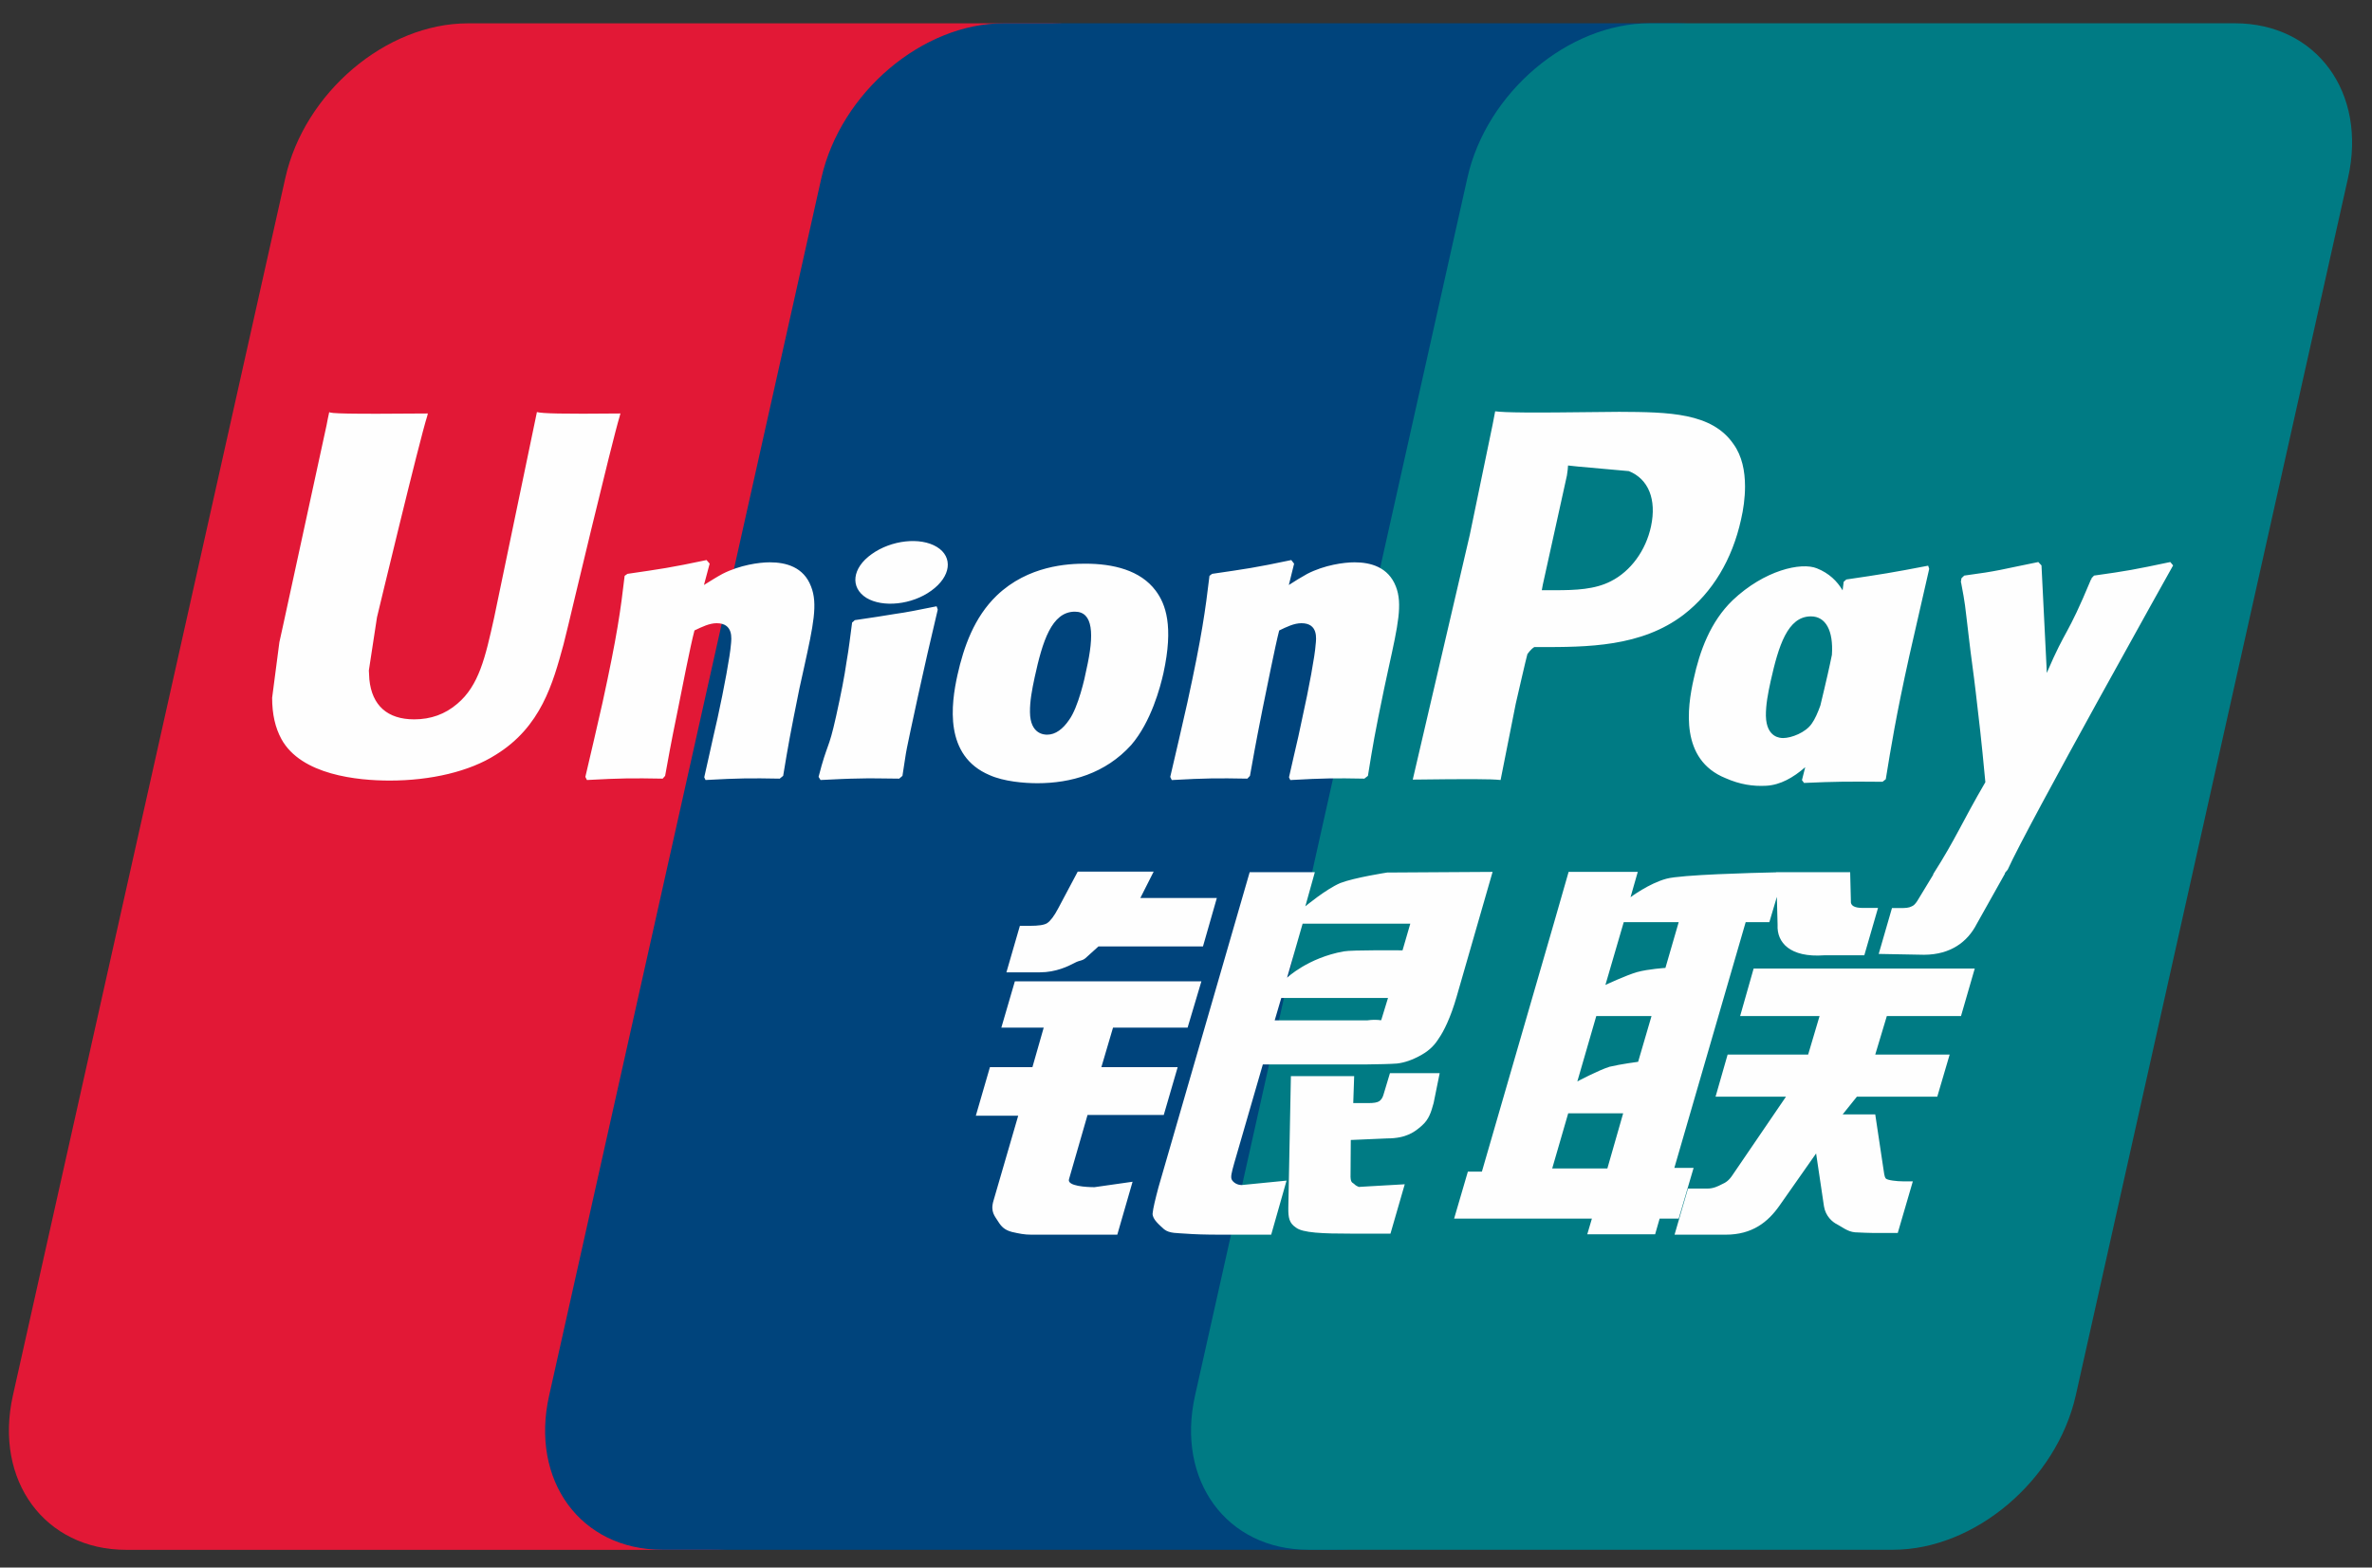
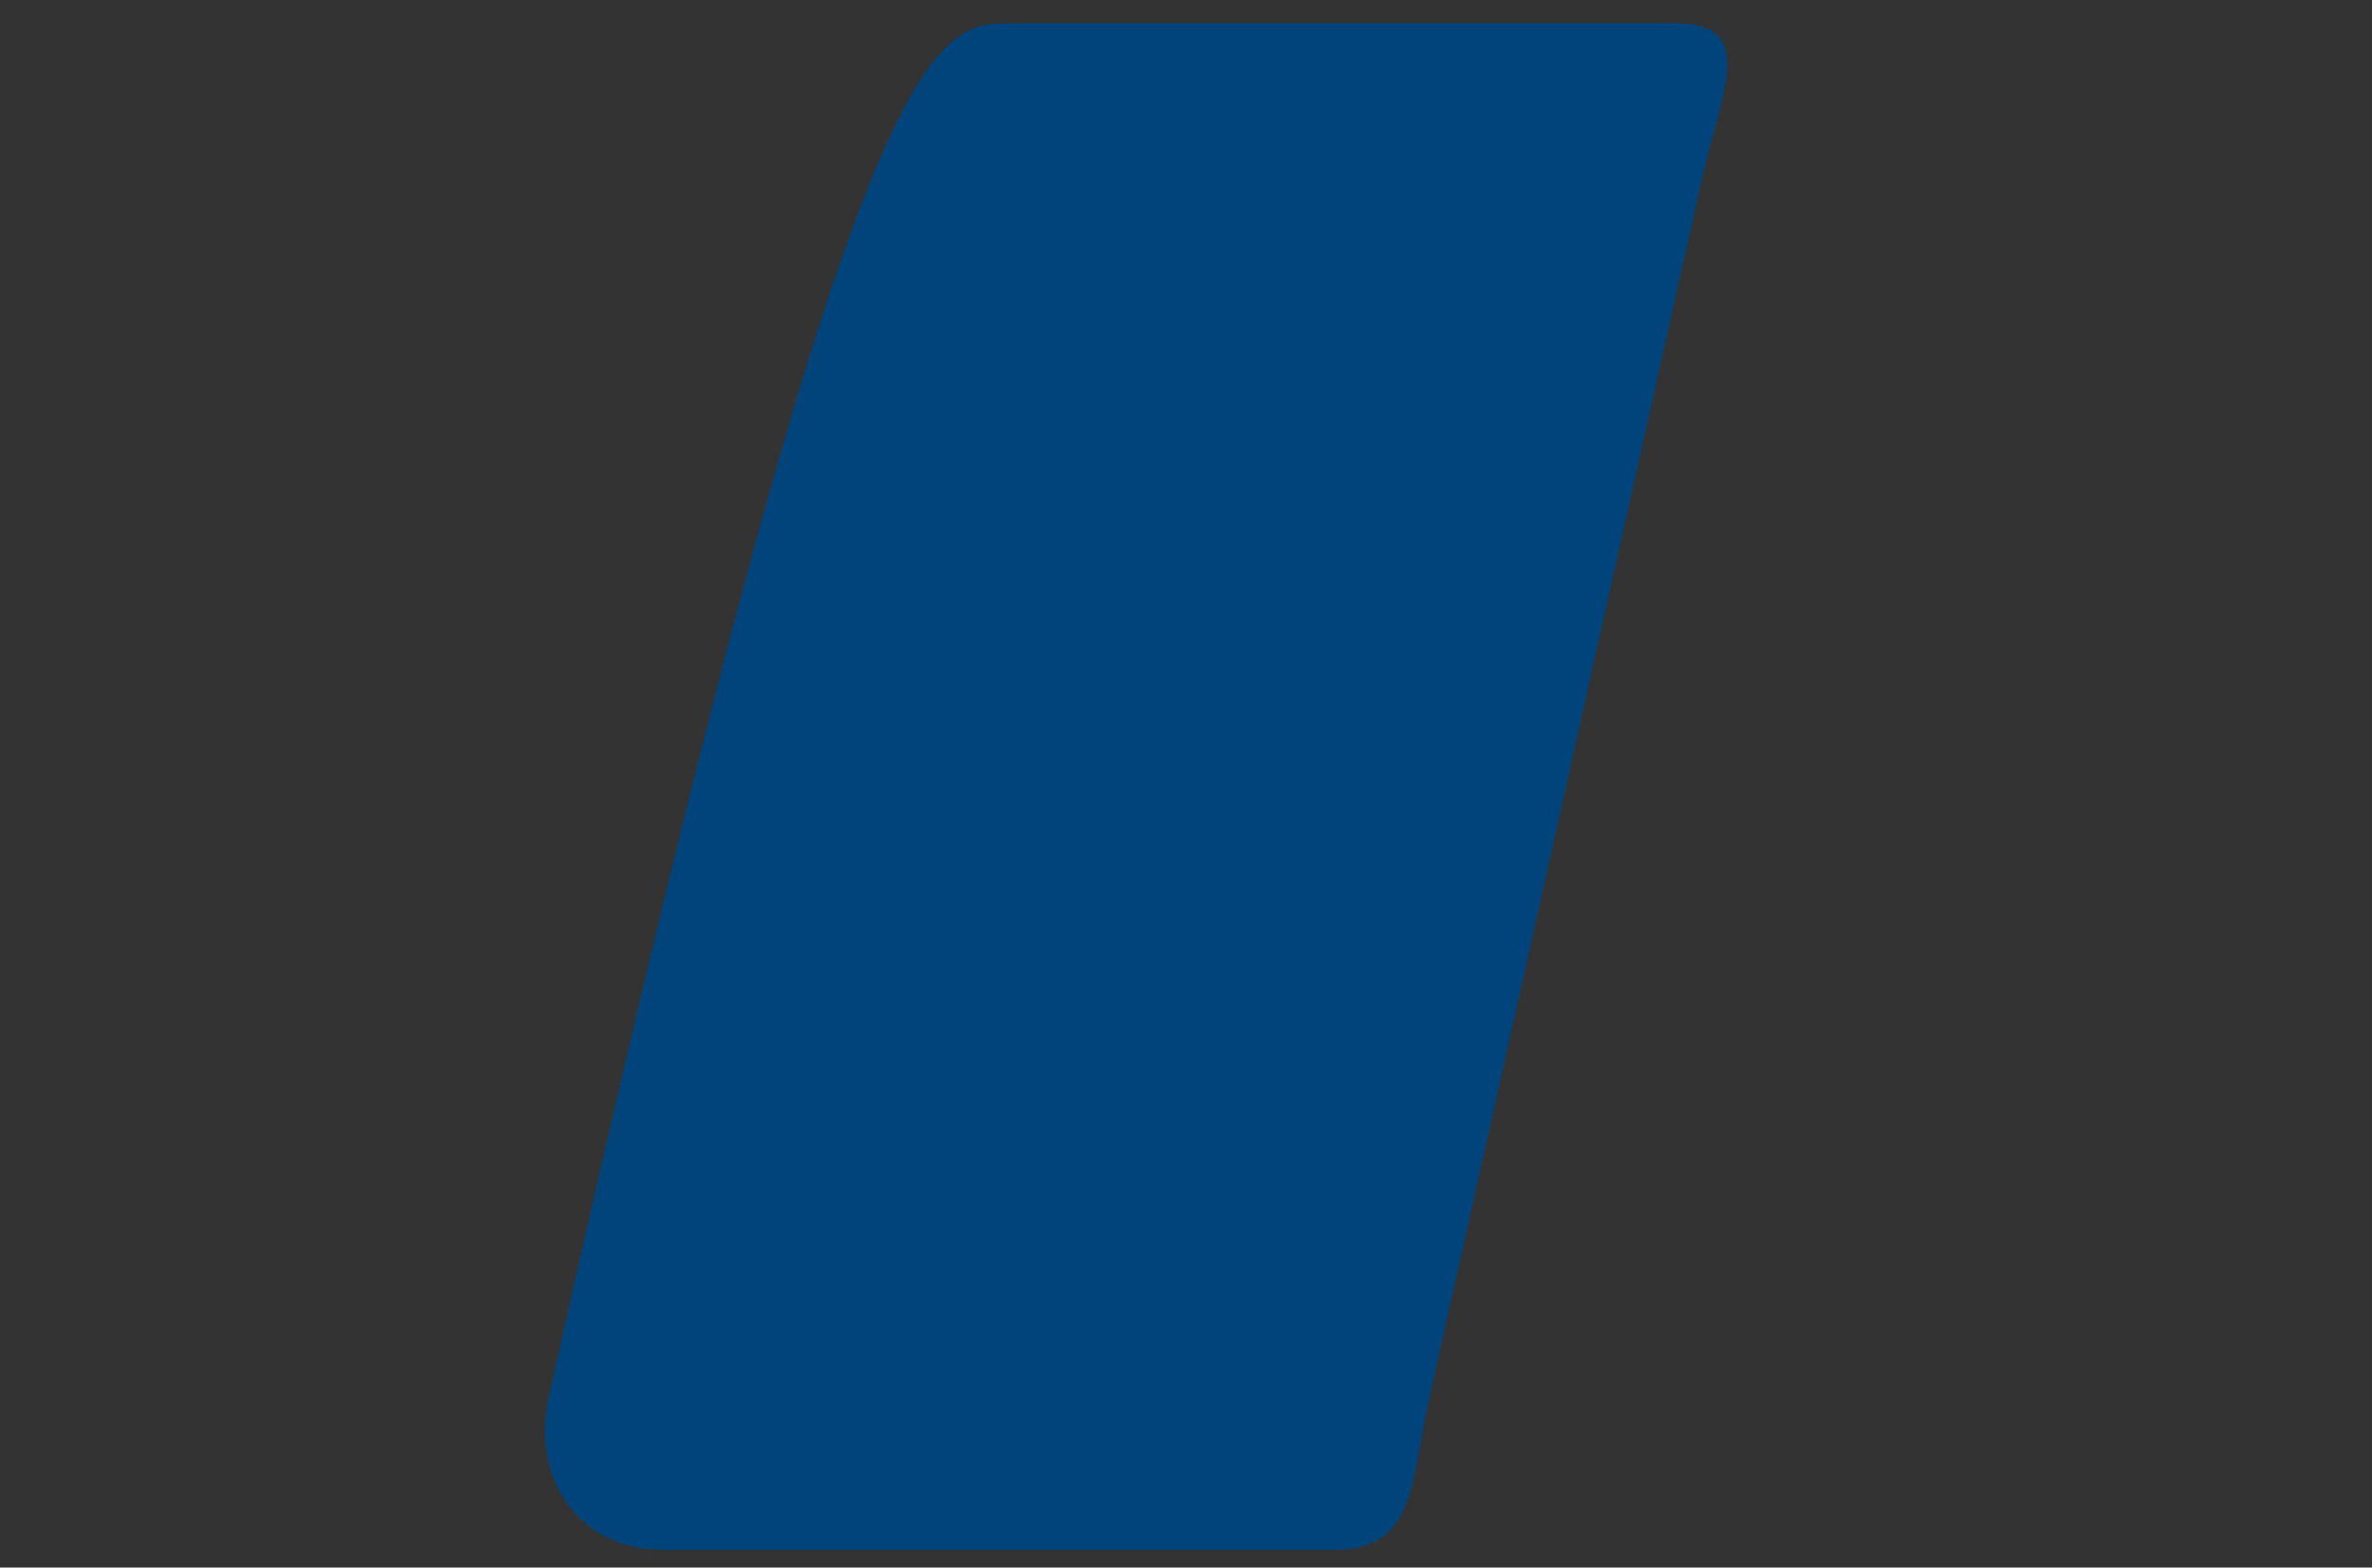
<svg xmlns="http://www.w3.org/2000/svg" width="59" height="39" viewBox="0 0 59 39" fill="none">
  <rect x="0" y="0" width="59" height="39" fill="#333333" stroke="none" />
-   <path d="M11.636 0.581H26.183C28.214 0.581 29.477 2.306 29.003 4.428L22.23 34.718C21.752 36.833 19.719 38.559 17.687 38.559H3.141C1.113 38.559 -0.153 36.833 0.321 34.718L7.097 4.428C7.57 2.306 9.602 0.581 11.636 0.581Z" fill="#E21836" />
-   <path d="M24.972 0.579H41.701C43.731 0.579 42.816 2.304 42.338 4.426L35.566 34.716C35.091 36.831 35.239 38.557 33.205 38.557H16.476C14.441 38.557 13.182 36.831 13.66 34.716L20.431 4.426C20.912 2.304 22.94 0.579 24.972 0.579Z" fill="#00447C" />
-   <path d="M41.038 0.579H55.585C57.619 0.579 58.882 2.304 58.404 4.426L51.632 34.716C51.154 36.831 49.12 38.557 47.086 38.557H32.546C30.511 38.557 29.249 36.831 29.726 34.716L36.499 4.426C36.972 2.304 39.003 0.579 41.038 0.579Z" fill="#007B84" />
-   <path d="M15.434 10.287C13.938 10.302 13.496 10.287 13.355 10.252C13.301 10.52 12.291 15.371 12.289 15.375C12.071 16.357 11.913 17.056 11.376 17.508C11.071 17.77 10.715 17.897 10.302 17.897C9.639 17.897 9.252 17.554 9.187 16.903L9.175 16.68C9.175 16.68 9.377 15.365 9.377 15.358C9.377 15.358 10.437 10.937 10.626 10.353C10.636 10.32 10.639 10.302 10.642 10.287C8.579 10.305 8.214 10.287 8.189 10.252C8.175 10.299 8.124 10.573 8.124 10.573L7.042 15.556L6.949 15.978L6.769 17.36C6.769 17.77 6.846 18.105 7 18.388C7.493 19.285 8.899 19.42 9.694 19.42C10.719 19.42 11.681 19.193 12.33 18.779C13.458 18.085 13.753 17 14.016 16.036L14.138 15.541C14.138 15.541 15.229 10.95 15.415 10.353C15.422 10.32 15.425 10.302 15.434 10.287ZM19.148 13.99C18.884 13.99 18.404 14.057 17.972 14.277C17.815 14.361 17.667 14.458 17.51 14.554L17.652 14.023L17.574 13.934C16.658 14.127 16.453 14.153 15.607 14.277L15.537 14.326C15.438 15.175 15.351 15.813 14.987 17.48C14.848 18.095 14.704 18.715 14.56 19.328L14.599 19.406C15.466 19.359 15.729 19.359 16.483 19.372L16.544 19.303C16.639 18.792 16.652 18.672 16.864 17.638C16.963 17.147 17.171 16.069 17.274 15.685C17.462 15.595 17.648 15.505 17.825 15.505C18.247 15.505 18.196 15.889 18.18 16.042C18.162 16.299 18.008 17.137 17.85 17.857L17.744 18.322C17.671 18.665 17.591 18.998 17.517 19.338L17.549 19.406C18.404 19.359 18.664 19.359 19.394 19.372L19.48 19.303C19.612 18.505 19.65 18.291 19.884 17.13L20.002 16.596C20.231 15.552 20.346 15.022 20.173 14.59C19.99 14.107 19.551 13.99 19.148 13.99ZM23.296 15.084C22.842 15.175 22.552 15.235 22.264 15.274C21.979 15.322 21.7 15.365 21.261 15.429L21.227 15.462L21.195 15.488C21.149 15.828 21.117 16.123 21.056 16.469C21.005 16.827 20.926 17.233 20.797 17.818C20.698 18.265 20.646 18.421 20.589 18.578C20.534 18.736 20.473 18.889 20.361 19.328L20.387 19.369L20.409 19.406C20.82 19.386 21.088 19.372 21.364 19.369C21.639 19.359 21.925 19.369 22.366 19.372L22.405 19.339L22.447 19.303C22.511 18.906 22.52 18.799 22.559 18.606C22.598 18.398 22.664 18.111 22.828 17.343C22.905 16.983 22.991 16.623 23.071 16.255C23.155 15.889 23.242 15.528 23.325 15.168L23.312 15.124L23.296 15.084ZM23.306 13.609C22.893 13.355 22.168 13.436 21.681 13.787C21.195 14.13 21.139 14.618 21.551 14.875C21.956 15.121 22.684 15.048 23.167 14.694C23.652 14.344 23.713 13.86 23.306 13.609ZM25.802 19.486C26.637 19.486 27.493 19.246 28.137 18.535C28.633 17.958 28.86 17.099 28.939 16.746C29.195 15.574 28.995 15.027 28.745 14.694C28.364 14.186 27.691 14.024 26.993 14.024C26.573 14.024 25.573 14.067 24.792 14.817C24.231 15.358 23.972 16.092 23.815 16.796C23.657 17.514 23.476 18.805 24.616 19.285C24.968 19.443 25.475 19.486 25.802 19.486ZM25.736 16.85C25.929 15.963 26.156 15.218 26.736 15.218C27.191 15.218 27.224 15.772 27.022 16.662C26.986 16.86 26.82 17.594 26.595 17.907C26.439 18.138 26.253 18.278 26.048 18.278C25.987 18.278 25.624 18.278 25.619 17.717C25.616 17.44 25.67 17.157 25.736 16.85ZM31.026 19.372L31.091 19.303C31.184 18.792 31.199 18.672 31.404 17.638C31.506 17.147 31.718 16.069 31.818 15.686C32.007 15.594 32.189 15.505 32.372 15.505C32.792 15.505 32.741 15.889 32.724 16.042C32.709 16.299 32.555 17.137 32.394 17.857L32.295 18.321C32.218 18.665 32.136 18.998 32.062 19.339L32.094 19.407C32.951 19.359 33.202 19.359 33.936 19.372L34.025 19.303C34.154 18.505 34.188 18.291 34.429 17.13L34.544 16.596C34.774 15.551 34.89 15.022 34.72 14.591C34.532 14.107 34.09 13.99 33.693 13.99C33.429 13.99 32.946 14.056 32.516 14.277C32.363 14.361 32.209 14.457 32.058 14.554L32.189 14.024L32.119 13.934C31.203 14.127 30.994 14.153 30.149 14.277L30.084 14.326C29.982 15.175 29.898 15.812 29.534 17.48C29.396 18.095 29.252 18.715 29.108 19.329L29.146 19.407C30.015 19.359 30.274 19.359 31.026 19.372ZM37.325 19.406C37.379 19.132 37.7 17.508 37.702 17.508C37.702 17.508 37.975 16.316 37.992 16.273C37.992 16.273 38.077 16.149 38.163 16.099H38.289C39.48 16.099 40.825 16.099 41.88 15.292C42.597 14.738 43.087 13.92 43.306 12.925C43.363 12.681 43.405 12.392 43.405 12.102C43.405 11.721 43.331 11.344 43.119 11.05C42.582 10.266 41.511 10.252 40.276 10.246C40.272 10.246 39.666 10.252 39.666 10.252C38.084 10.272 37.45 10.266 37.19 10.233C37.168 10.353 37.126 10.567 37.126 10.567C37.126 10.567 36.559 13.302 36.559 13.306C36.559 13.306 35.204 19.122 35.14 19.396C36.521 19.379 37.087 19.379 37.325 19.406ZM38.375 14.547C38.375 14.547 38.978 11.817 38.975 11.828L38.994 11.688L39.003 11.581L39.244 11.607C39.244 11.607 40.486 11.718 40.515 11.721C41.006 11.918 41.208 12.428 41.067 13.093C40.938 13.7 40.559 14.211 40.073 14.458C39.673 14.667 39.183 14.684 38.677 14.684H38.35L38.375 14.547ZM42.126 16.9C41.967 17.607 41.784 18.899 42.918 19.359C43.28 19.519 43.604 19.567 43.934 19.549C44.281 19.53 44.604 19.348 44.902 19.087C44.875 19.194 44.848 19.302 44.821 19.409L44.873 19.479C45.689 19.443 45.942 19.443 46.826 19.45L46.906 19.386C47.035 18.596 47.157 17.828 47.492 16.316C47.656 15.592 47.819 14.874 47.986 14.153L47.96 14.074C47.047 14.25 46.803 14.288 45.925 14.417L45.859 14.474C45.85 14.547 45.841 14.618 45.832 14.688C45.696 14.459 45.498 14.262 45.193 14.14C44.802 13.98 43.885 14.186 43.097 14.934C42.543 15.468 42.277 16.199 42.126 16.9ZM44.043 16.944C44.238 16.072 44.463 15.335 45.044 15.335C45.412 15.335 45.606 15.688 45.566 16.291C45.535 16.442 45.502 16.6 45.461 16.779C45.403 17.038 45.34 17.295 45.279 17.552C45.216 17.728 45.144 17.894 45.064 18.004C44.914 18.225 44.558 18.362 44.353 18.362C44.295 18.362 43.936 18.362 43.924 17.811C43.921 17.536 43.975 17.254 44.043 16.944ZM54.053 14.067L53.983 13.983C53.079 14.173 52.916 14.204 52.086 14.32L52.025 14.384C52.022 14.394 52.02 14.41 52.016 14.425L52.013 14.41C51.395 15.895 51.413 15.574 50.91 16.743C50.908 16.69 50.908 16.657 50.905 16.6L50.779 14.067L50.7 13.983C49.754 14.173 49.731 14.204 48.858 14.32L48.79 14.384C48.78 14.414 48.78 14.447 48.774 14.484L48.78 14.497C48.889 15.078 48.863 14.948 48.973 15.866C49.024 16.316 49.092 16.769 49.143 17.214C49.229 17.958 49.277 18.324 49.383 19.46C48.792 20.474 48.653 20.858 48.085 21.748L48.089 21.757L47.689 22.416C47.643 22.485 47.602 22.533 47.543 22.553C47.48 22.586 47.397 22.592 47.281 22.592H47.06L46.73 23.733L47.86 23.754C48.524 23.751 48.941 23.428 49.165 22.993L49.876 21.725H49.864L49.939 21.636C50.417 20.564 54.053 14.067 54.053 14.067ZM42.126 29.056H41.647L43.421 22.943H44.01L44.197 22.313L44.215 23.013C44.193 23.446 44.52 23.83 45.378 23.767H46.372L46.713 22.589H46.34C46.125 22.589 46.025 22.533 46.038 22.412L46.02 21.699H44.18V21.703C43.586 21.716 41.81 21.762 41.45 21.862C41.015 21.979 40.557 22.322 40.557 22.322L40.737 21.692H39.017L38.658 22.943L36.86 29.149H36.511L36.169 30.318H39.596L39.481 30.708H41.169L41.281 30.318H41.755L42.126 29.056ZM40.72 24.185C40.445 24.264 39.932 24.505 39.932 24.505L40.388 22.943H41.755L41.425 24.081C41.425 24.081 41.003 24.107 40.72 24.185ZM40.746 26.417C40.746 26.417 40.317 26.473 40.035 26.54C39.756 26.628 39.234 26.905 39.234 26.905L39.705 25.279H41.079L40.746 26.417ZM39.981 29.07H38.609L39.007 27.698H40.374L39.981 29.07ZM43.283 25.279H45.259L44.975 26.237H42.972L42.672 27.284H44.424L43.097 29.23C43.004 29.373 42.921 29.424 42.828 29.464C42.736 29.513 42.614 29.571 42.472 29.571H41.986L41.652 30.718H42.924C43.585 30.718 43.975 30.405 44.263 29.994L45.173 28.697L45.369 30.014C45.41 30.261 45.58 30.405 45.696 30.461C45.823 30.528 45.954 30.642 46.14 30.659C46.34 30.668 46.483 30.675 46.579 30.675H47.204L47.579 29.391H47.333C47.191 29.391 46.948 29.366 46.906 29.32C46.865 29.264 46.865 29.177 46.842 29.046L46.644 27.726H45.833L46.188 27.284H48.187L48.495 26.237H46.644L46.932 25.279H48.777L49.119 24.097H43.619L43.283 25.279ZM26.59 29.337L27.051 27.739H28.947L29.293 26.55H27.395L27.685 25.566H29.54L29.883 24.415H25.243L24.907 25.566H25.961L25.68 26.55H24.623L24.272 27.759H25.326L24.711 29.874C24.628 30.154 24.75 30.261 24.828 30.391C24.907 30.517 24.987 30.601 25.167 30.649C25.353 30.692 25.48 30.718 25.653 30.718H27.791L28.171 29.401L27.224 29.536C27.041 29.536 26.534 29.513 26.59 29.337ZM26.807 21.685L26.327 22.589C26.224 22.787 26.131 22.909 26.048 22.966C25.974 23.014 25.829 23.034 25.619 23.034H25.368L25.033 24.191H25.865C26.266 24.191 26.573 24.038 26.72 23.961C26.878 23.873 26.919 23.924 27.041 23.801L27.322 23.547H29.922L30.267 22.342H28.364L28.696 21.685H26.807ZM30.645 29.36C30.601 29.294 30.633 29.177 30.701 28.933L31.411 26.483H33.939C34.307 26.478 34.573 26.473 34.746 26.46C34.932 26.44 35.134 26.371 35.354 26.247C35.582 26.117 35.698 25.98 35.796 25.822C35.906 25.665 36.082 25.322 36.233 24.792L37.126 21.692L34.503 21.708C34.503 21.708 33.695 21.832 33.339 21.969C32.98 22.122 32.468 22.549 32.468 22.549L32.705 21.699H31.084L28.816 29.536C28.735 29.841 28.681 30.061 28.669 30.194C28.665 30.337 28.842 30.479 28.957 30.585C29.093 30.692 29.293 30.675 29.486 30.692C29.688 30.708 29.976 30.718 30.374 30.718H31.619L32.001 29.373L30.886 29.483C30.767 29.483 30.681 29.417 30.645 29.36ZM31.87 24.828H34.525L34.356 25.38C34.332 25.392 34.275 25.352 34.005 25.386H31.706L31.87 24.828ZM32.401 22.98H35.079L34.886 23.644C34.886 23.644 33.624 23.631 33.422 23.67C32.533 23.83 32.014 24.325 32.014 24.325L32.401 22.98ZM34.415 27.225C34.393 27.307 34.359 27.358 34.31 27.395C34.256 27.431 34.169 27.444 34.039 27.444H33.66L33.683 26.773H32.109L32.045 30.054C32.043 30.291 32.065 30.428 32.231 30.538C32.397 30.675 32.91 30.692 33.599 30.692H34.586L34.941 29.464L34.083 29.513L33.798 29.53C33.759 29.513 33.721 29.497 33.68 29.454C33.644 29.417 33.583 29.44 33.593 29.203L33.599 28.362L34.5 28.323C34.986 28.323 35.194 28.158 35.371 28.001C35.54 27.851 35.595 27.678 35.659 27.444L35.81 26.7H34.573L34.415 27.225Z" fill="#FEFEFE" />
+   <path d="M24.972 0.579H41.701C43.731 0.579 42.816 2.304 42.338 4.426L35.566 34.716C35.091 36.831 35.239 38.557 33.205 38.557H16.476C14.441 38.557 13.182 36.831 13.66 34.716C20.912 2.304 22.94 0.579 24.972 0.579Z" fill="#00447C" />
</svg>